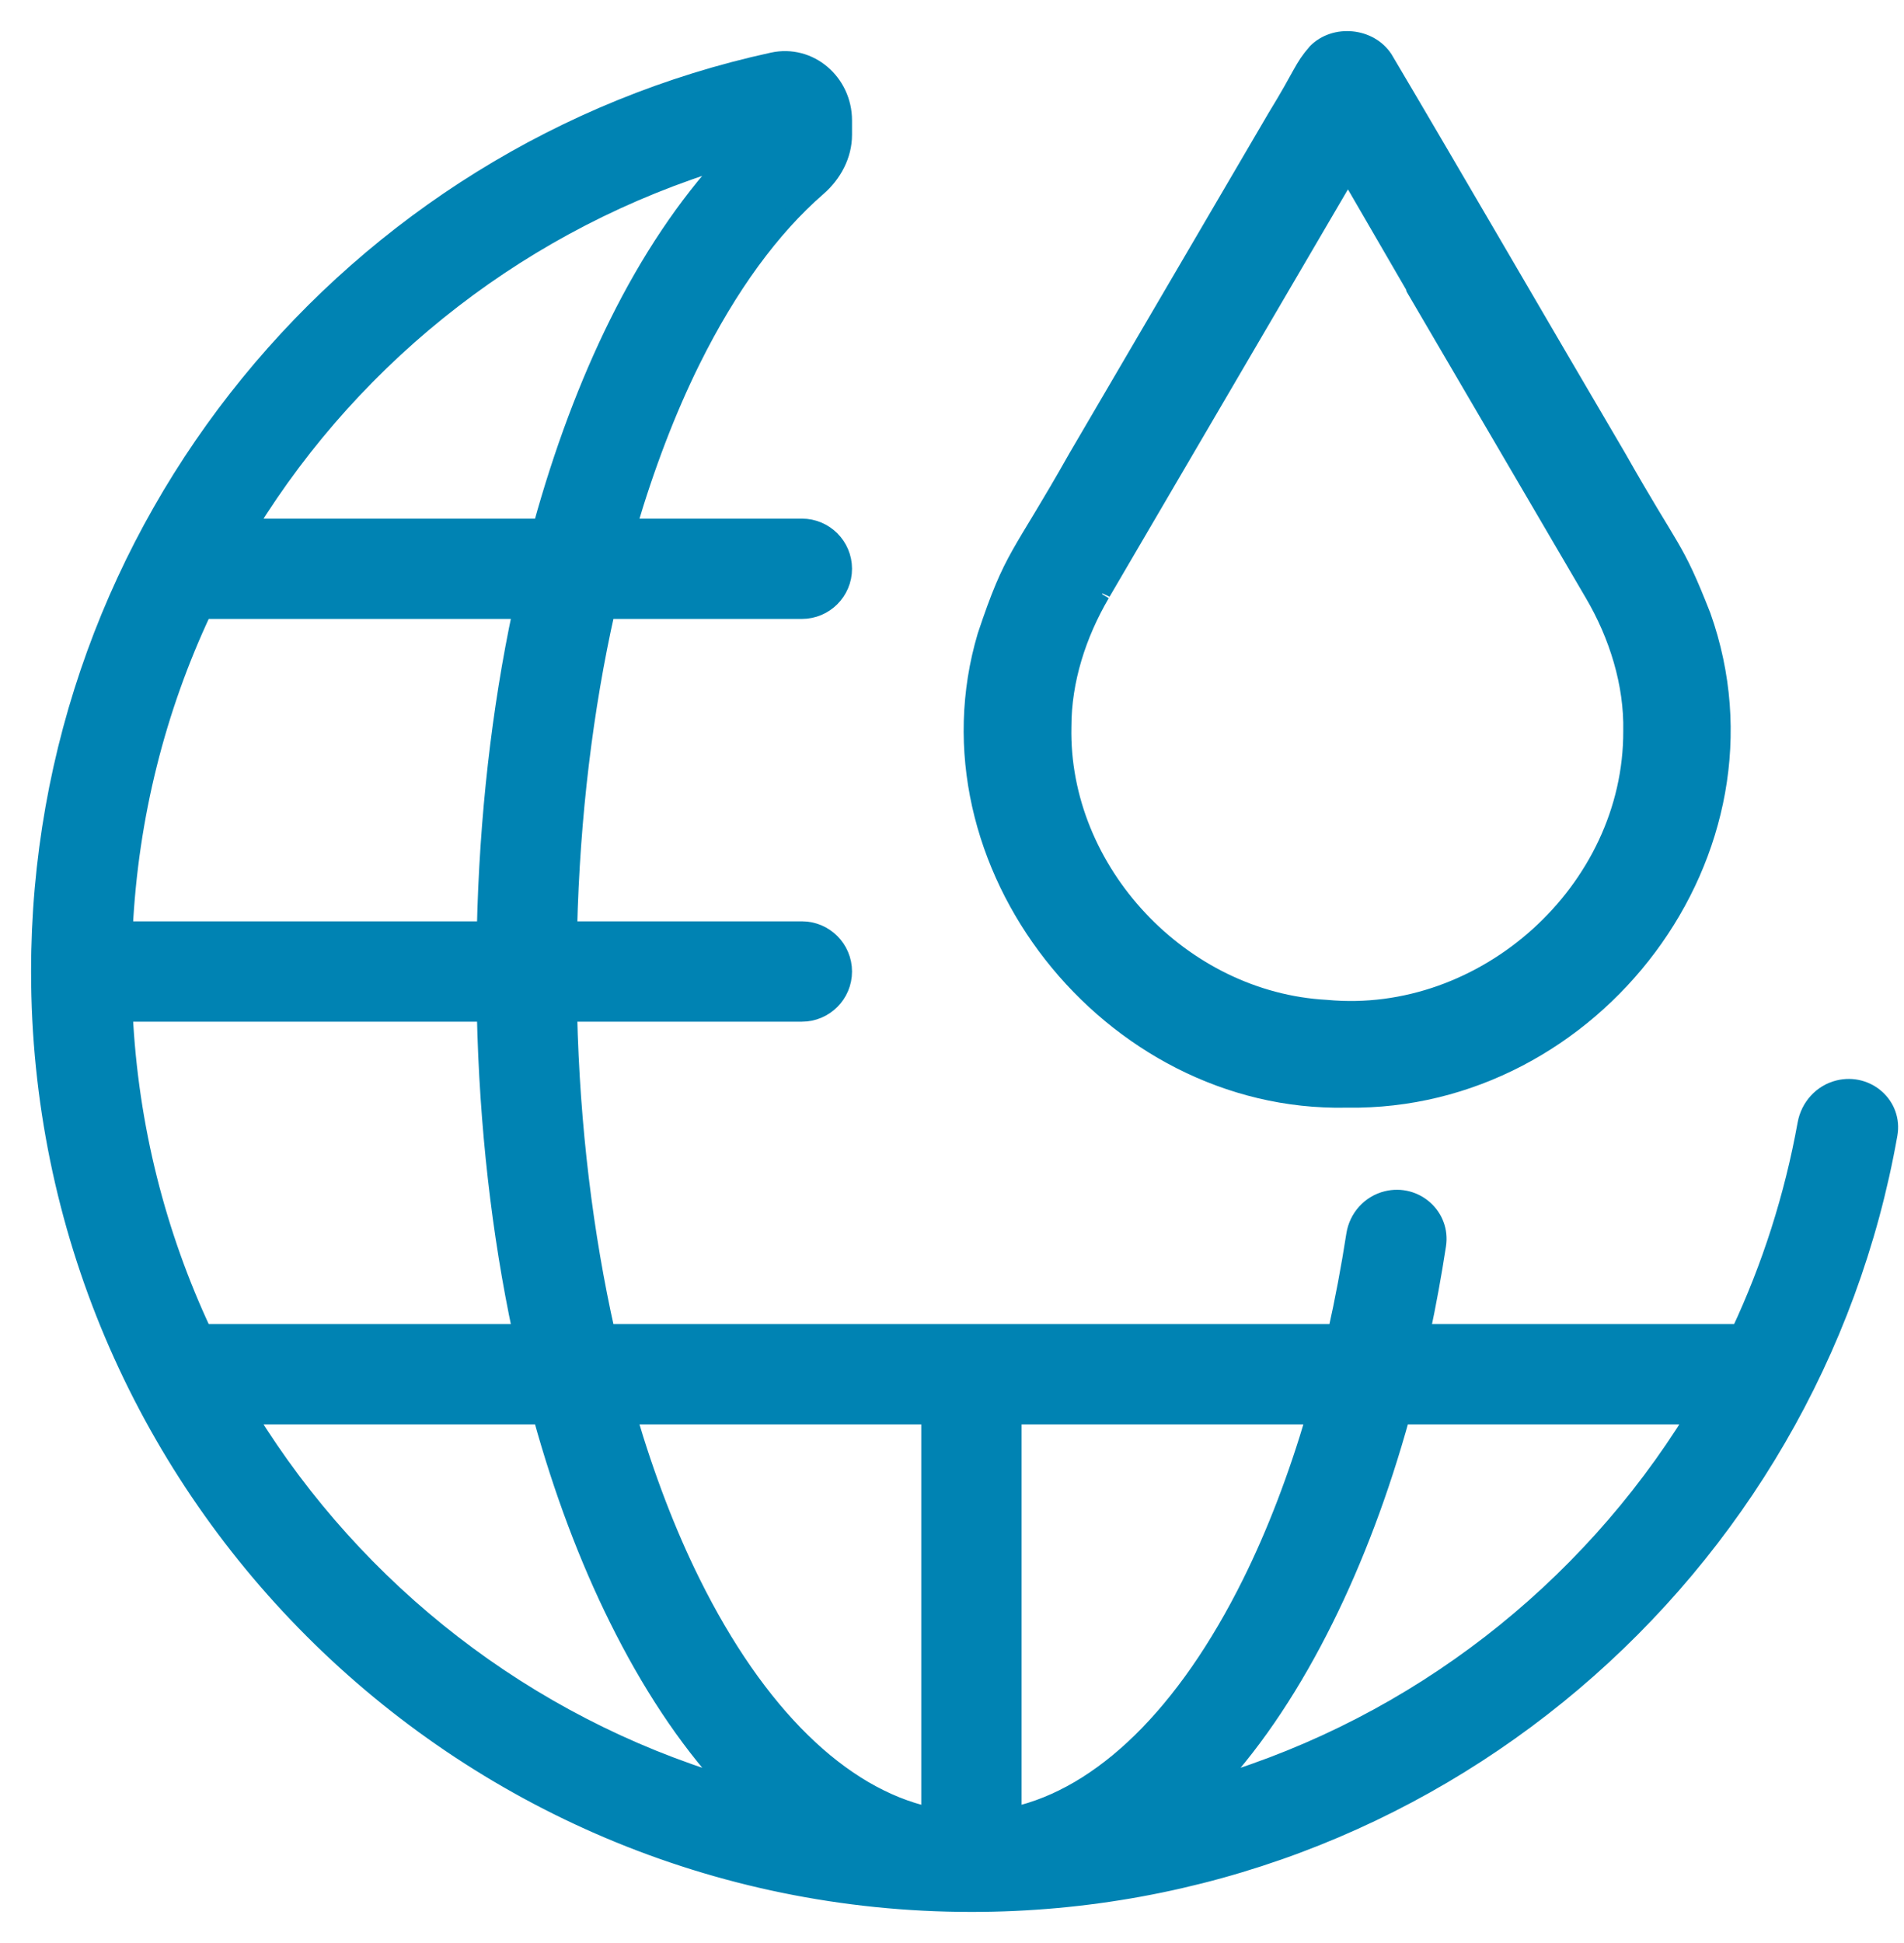
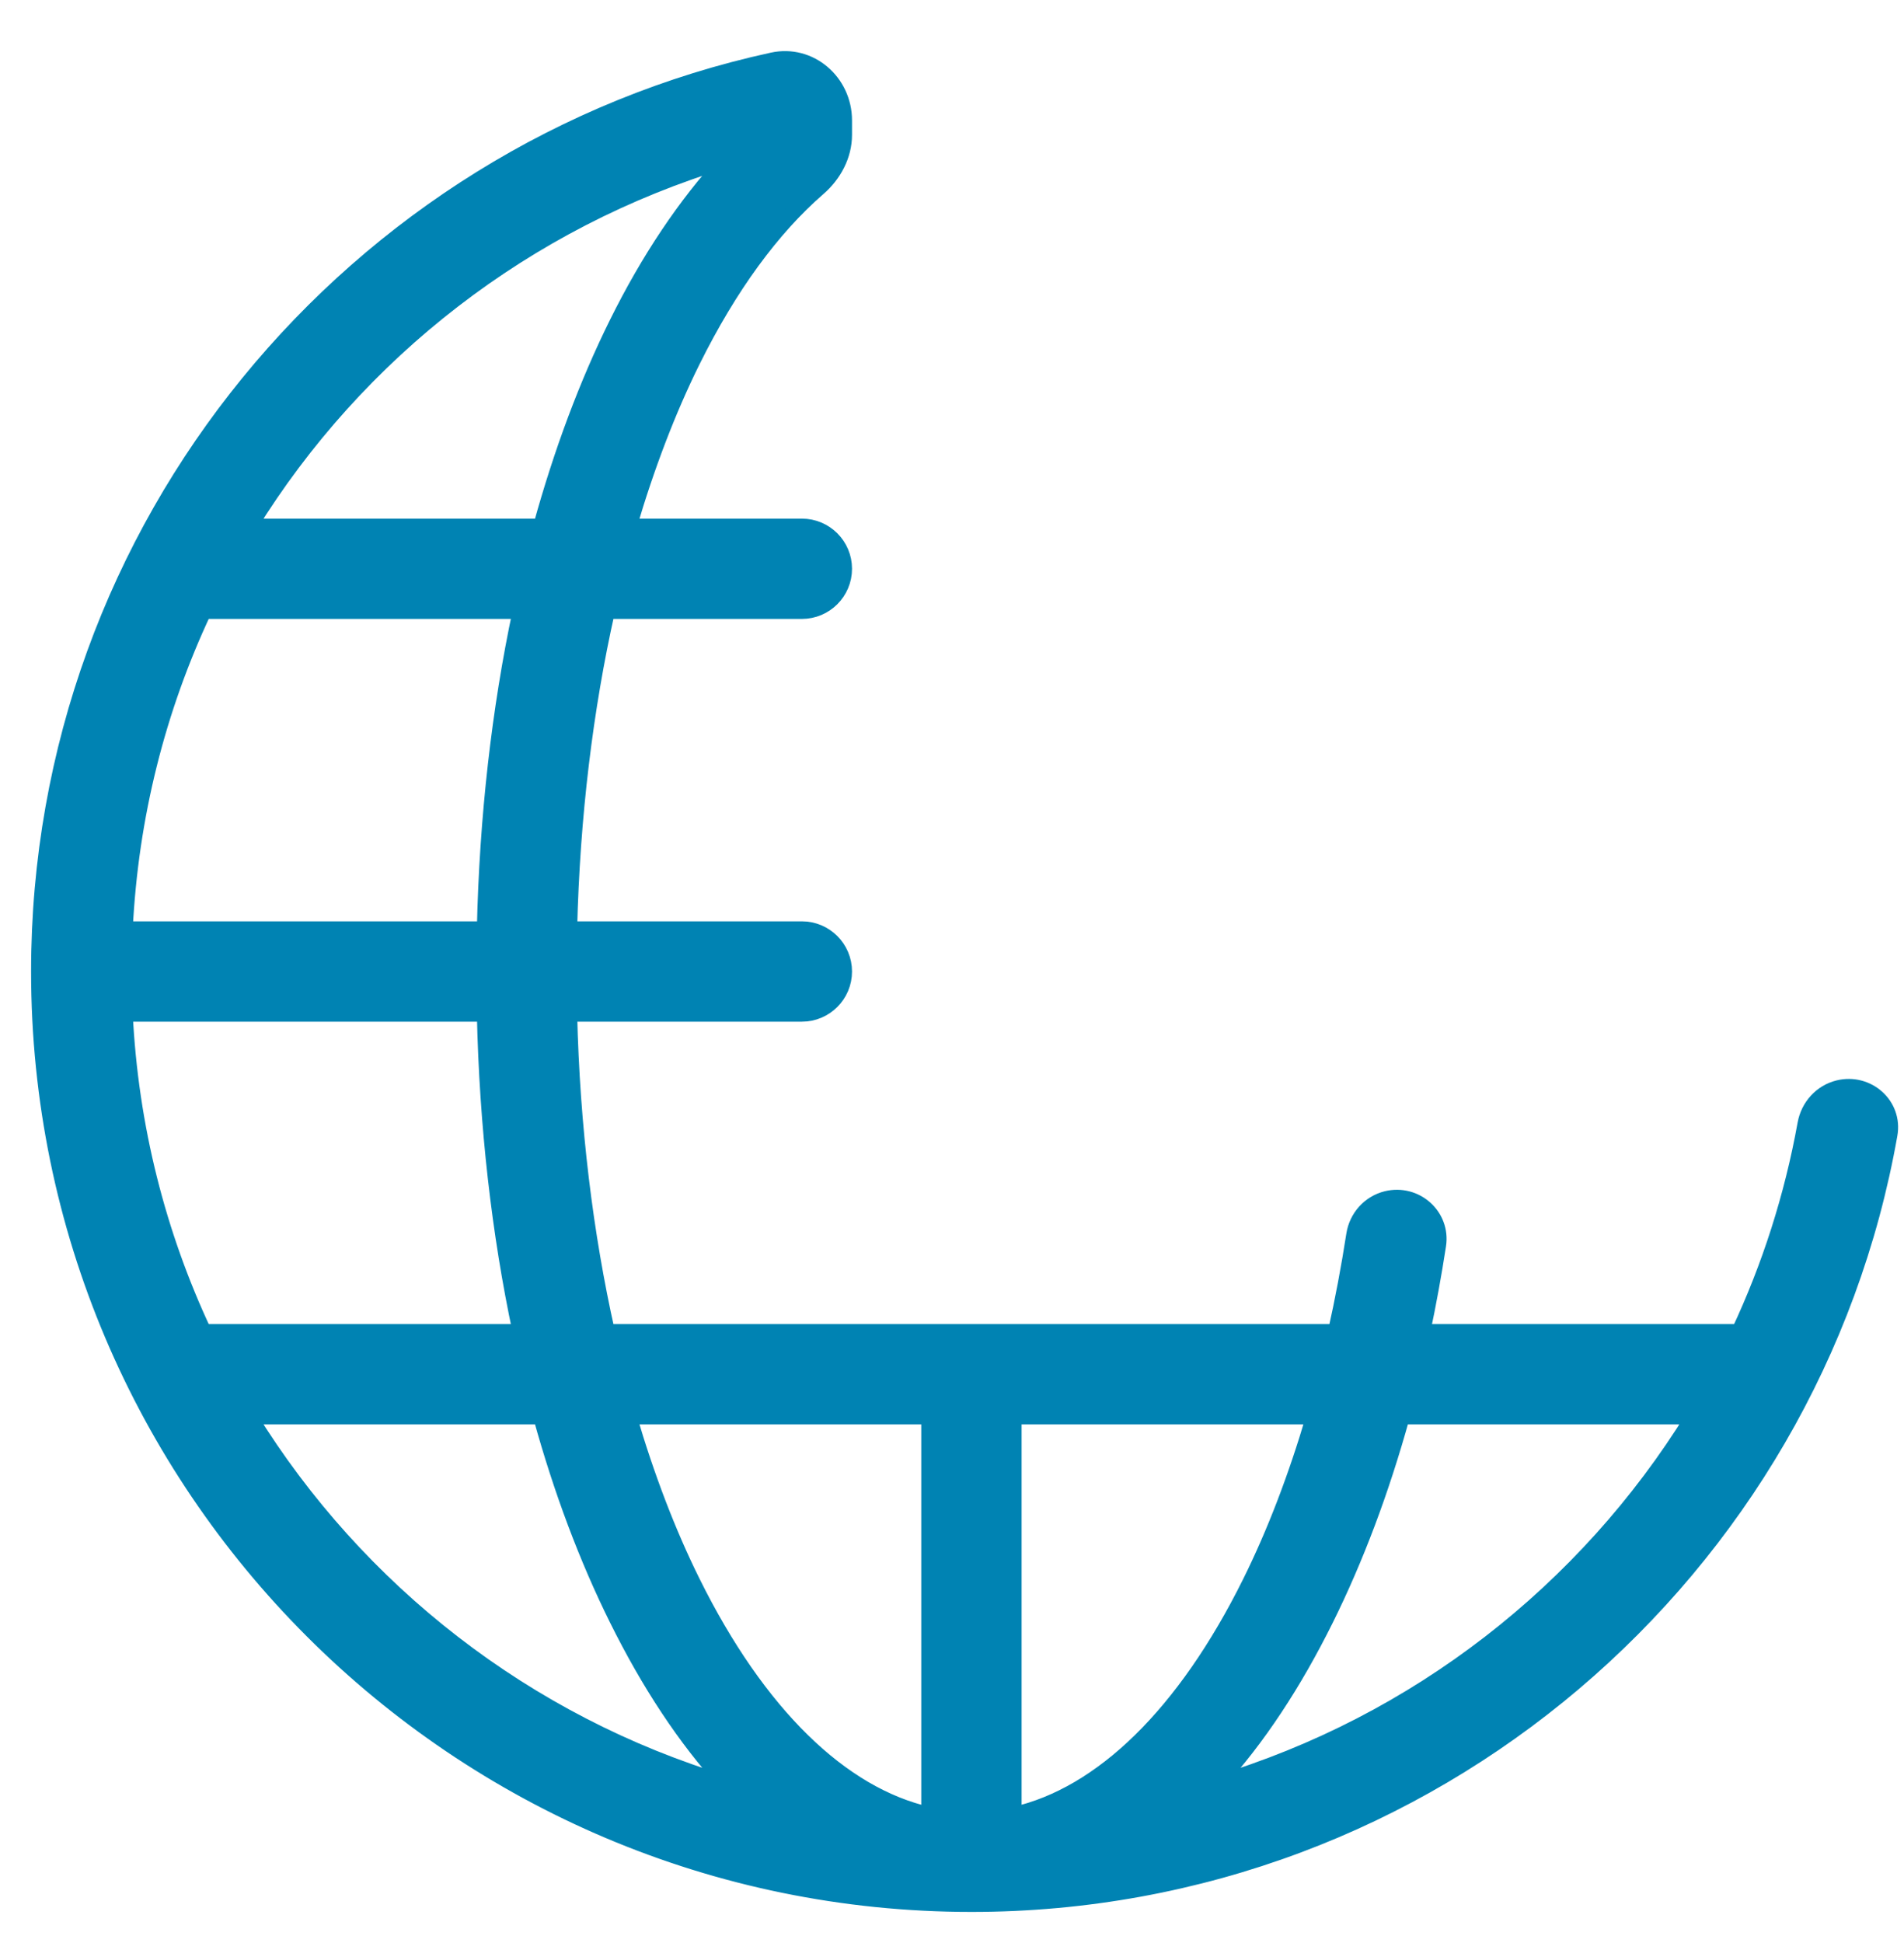
<svg xmlns="http://www.w3.org/2000/svg" width="49" height="50" viewBox="0 0 49 50" fill="none">
-   <path d="M34.637 28.304C28.552 28.423 23.61 22.222 25.355 16.356C26.065 14.228 26.206 14.404 27.692 11.769C29.195 9.201 31.562 5.156 32.815 3.016C33.527 1.855 33.486 1.753 33.856 1.327C34.347 0.827 35.255 0.913 35.641 1.501C37.351 4.388 39.715 8.469 41.653 11.764C43.066 14.261 43.1 13.987 43.829 15.845C45.984 21.911 41.017 28.397 34.671 28.304L34.637 28.304ZM34.674 4.504C33.723 6.133 28.287 15.414 28.362 15.291C27.753 16.331 27.373 17.514 27.373 18.697C27.292 22.416 30.421 25.729 34.131 25.929C38.198 26.316 41.987 22.908 41.975 18.813C42 17.603 41.613 16.355 40.984 15.286C40.923 15.181 38.234 10.584 36.386 7.428C35.414 5.768 34.676 4.507 34.676 4.505L34.674 4.504Z" fill="#0083B3" stroke="#0083B3" stroke-width="0.4" />
  <path fill-rule="evenodd" clip-rule="evenodd" d="M21.727 3.469C21.727 4.001 21.461 4.494 21.059 4.843C19.876 5.87 18.777 7.362 17.824 9.284C17.199 10.545 16.648 11.984 16.188 13.546H20.636C21.239 13.546 21.727 14.034 21.727 14.636V14.636C21.727 15.239 21.239 15.727 20.636 15.727H15.625C15.064 18.228 14.723 20.995 14.653 23.909H20.636C21.239 23.909 21.727 24.398 21.727 25V25C21.727 25.602 21.239 26.091 20.636 26.091H14.653C14.722 29.008 15.064 31.769 15.625 34.273H23.909H26.091H34.375C34.556 33.464 34.714 32.629 34.847 31.77C34.917 31.323 35.245 30.957 35.684 30.849V30.849C36.432 30.666 37.132 31.285 37.015 32.045C36.898 32.804 36.762 33.547 36.608 34.273H44.756C45.542 32.595 46.121 30.798 46.46 28.918C46.541 28.471 46.87 28.105 47.311 27.997V27.997C48.062 27.813 48.767 28.433 48.632 29.195C46.645 40.441 36.811 49 25 49C11.758 49 1 38.242 1 25C1 13.515 9.093 3.899 19.88 1.55C20.849 1.339 21.727 2.107 21.727 3.099V3.469ZM16.188 36.455C16.649 38.022 17.197 39.451 17.824 40.716C19.51 44.116 21.652 46.191 23.909 46.699V36.455H16.188ZM26.091 46.699C28.348 46.191 30.49 44.116 32.176 40.716C32.803 39.451 33.351 38.022 33.812 36.455H26.091V46.699ZM6.42 36.455C9.189 40.939 13.538 44.347 18.693 45.898C17.628 44.74 16.685 43.292 15.881 41.67C15.107 40.111 14.448 38.361 13.921 36.455H6.42ZM36.08 36.455C35.552 38.361 34.893 40.111 34.119 41.67C33.315 43.292 32.372 44.74 31.307 45.898C36.462 44.347 40.811 40.939 43.58 36.455H36.08ZM3.216 26.091C3.359 29.004 4.071 31.771 5.244 34.273H13.392C12.853 31.736 12.536 28.982 12.472 26.091H3.216ZM5.244 15.727C4.067 18.232 3.359 20.991 3.216 23.909H12.472C12.537 21.023 12.854 18.263 13.392 15.727H5.244ZM18.693 4.119C13.538 5.67 9.189 9.061 6.42 13.546H13.921C14.448 11.636 15.107 9.872 15.881 8.313C16.685 6.691 17.628 5.274 18.693 4.119Z" fill="#0083B3" stroke="#0083B3" stroke-width="0.4" />
</svg>